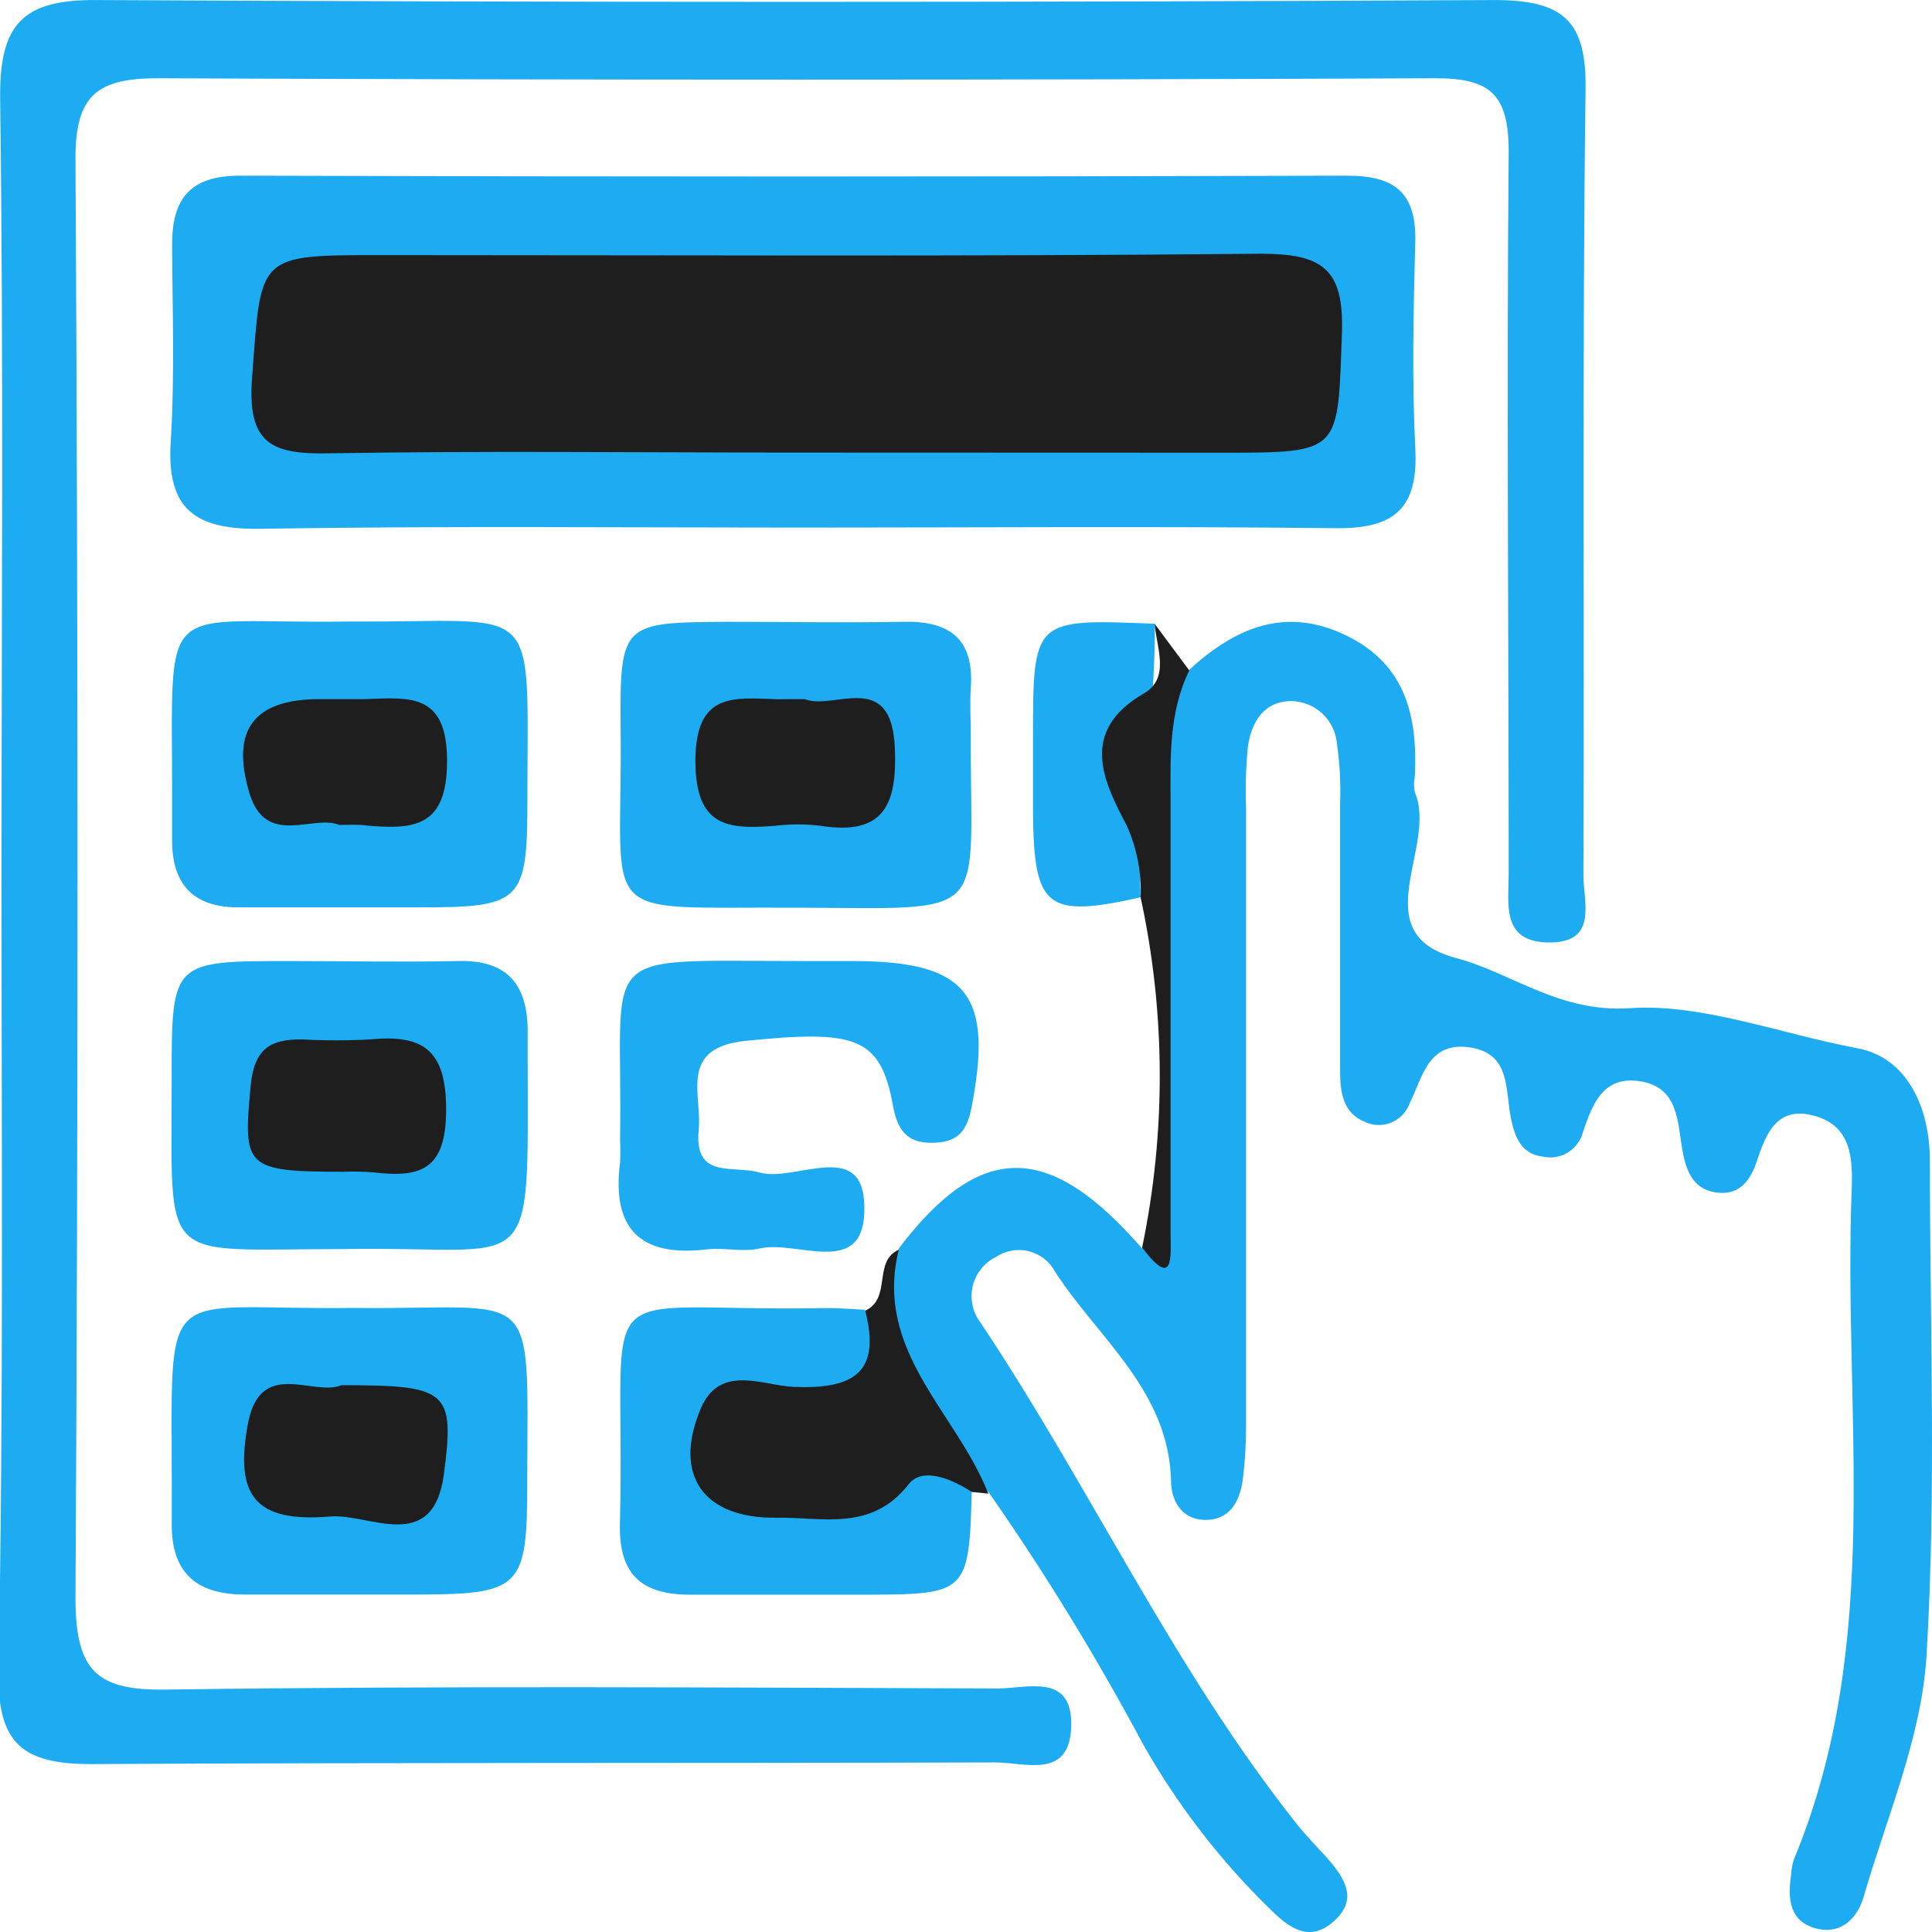
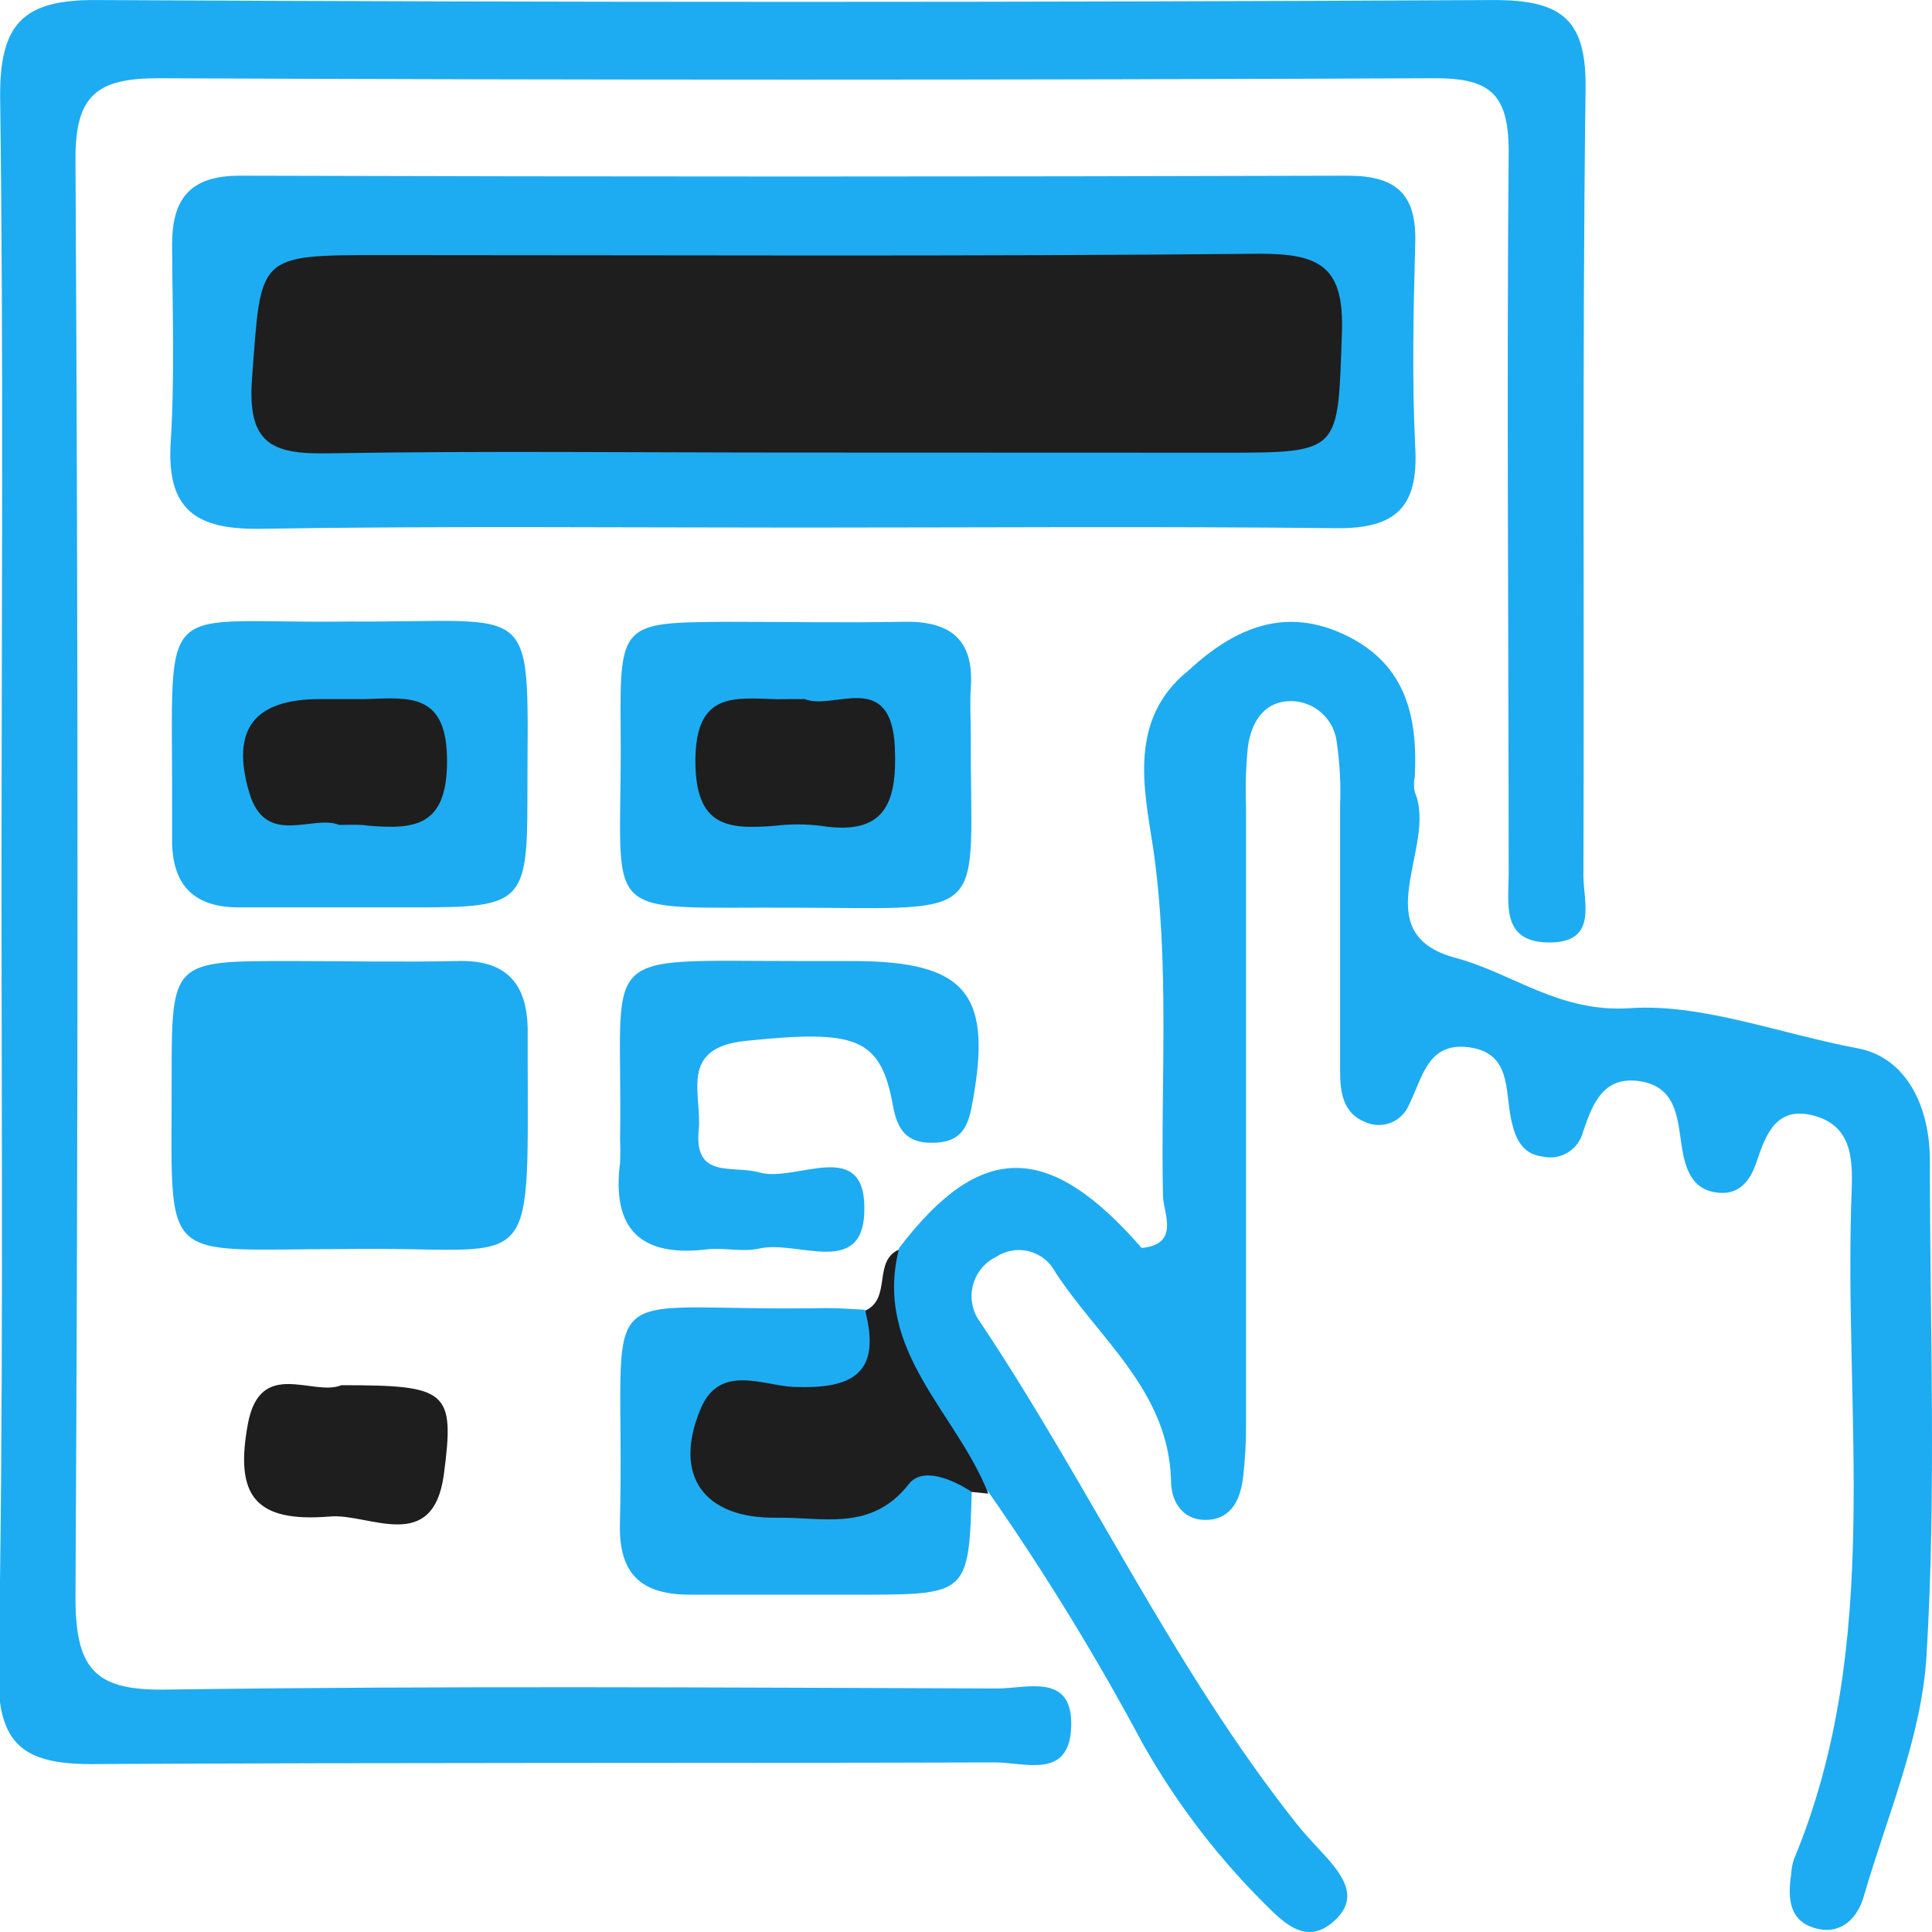
<svg xmlns="http://www.w3.org/2000/svg" width="90" height="90" viewBox="0 0 90 90" fill="none">
  <g clip-path="url(#clip0_363_538)">
    <path d="M0.071 41.09C0.071 28.916 0.17 16.735 0.007 4.562C-0.028 1.11 1.07 -0.02 4.48 0.002C26.194 0.115 47.903 0.115 69.607 0.002C72.846 0.002 73.931 0.975 73.86 4.263C73.704 16.437 73.81 28.618 73.761 40.792C73.761 42.035 74.47 43.952 72.095 43.903C69.926 43.86 70.28 42.077 70.28 40.749C70.28 29.52 70.181 18.291 70.28 7.062C70.28 4.37 69.409 3.638 66.828 3.645C47.01 3.731 27.188 3.731 7.365 3.645C4.529 3.645 3.502 4.427 3.516 7.424C3.643 29.769 3.643 52.108 3.516 74.444C3.516 77.931 4.572 78.783 7.896 78.705C20.755 78.528 33.62 78.613 46.478 78.656C47.839 78.656 49.972 77.91 49.902 80.41C49.831 82.91 47.775 82.1 46.357 82.1C32.323 82.143 18.281 82.1 4.239 82.178C1.063 82.178 -0.113 81.227 -0.071 77.917C0.17 65.644 0.071 53.349 0.071 41.09Z" fill="#1DACF2" />
    <path d="M55.374 31.225C57.5 29.264 59.875 28.199 62.76 29.627C65.51 30.983 66.049 33.426 65.907 36.189C65.856 36.423 65.856 36.666 65.907 36.9C66.991 39.421 63.497 43.462 67.799 44.62C70.465 45.33 72.627 47.191 75.951 46.964C79.275 46.737 82.983 48.171 86.527 48.832C88.823 49.258 89.908 51.573 89.901 54.088C89.901 61.773 90.206 69.472 89.745 77.128C89.518 80.921 87.895 84.636 86.817 88.358C86.548 89.281 85.846 90.105 84.691 89.856C83.337 89.558 83.273 88.436 83.436 87.335C83.448 87.094 83.491 86.855 83.564 86.625C87.767 76.518 85.853 65.885 86.257 55.459C86.314 53.981 86.257 52.454 84.521 51.978C82.784 51.502 82.274 52.781 81.834 54.109C81.558 54.94 81.076 55.643 80.091 55.565C78.949 55.487 78.567 54.649 78.382 53.633C78.134 52.277 78.219 50.615 76.334 50.359C74.64 50.132 74.165 51.495 73.74 52.738C73.636 53.139 73.379 53.482 73.025 53.694C72.671 53.907 72.248 53.972 71.847 53.875C70.833 53.747 70.557 52.909 70.387 52.106C70.11 50.757 70.387 49.059 68.445 48.789C66.502 48.519 66.268 50.21 65.652 51.431C65.576 51.627 65.462 51.805 65.314 51.954C65.167 52.103 64.991 52.22 64.797 52.298C64.603 52.376 64.395 52.413 64.186 52.407C63.977 52.401 63.771 52.352 63.582 52.262C62.547 51.85 62.427 50.842 62.427 49.89C62.427 45.749 62.427 41.616 62.427 37.475C62.464 36.525 62.414 35.574 62.278 34.634C62.23 34.099 61.987 33.601 61.594 33.236C61.201 32.872 60.687 32.666 60.151 32.659C58.889 32.659 58.294 33.625 58.131 34.79C58.038 35.734 58.01 36.683 58.046 37.631C58.046 47.205 58.046 56.777 58.046 66.347C58.05 67.163 58.005 67.979 57.911 68.79C57.798 69.777 57.415 70.729 56.281 70.8C55.147 70.871 54.551 70.012 54.551 68.968C54.438 64.784 51.184 62.369 49.164 59.266C49.04 59.026 48.866 58.815 48.654 58.647C48.443 58.479 48.198 58.357 47.937 58.29C47.675 58.223 47.403 58.212 47.137 58.258C46.871 58.304 46.617 58.405 46.393 58.555C46.123 58.688 45.885 58.88 45.698 59.116C45.511 59.352 45.379 59.627 45.311 59.921C45.243 60.215 45.241 60.52 45.306 60.814C45.37 61.109 45.5 61.385 45.684 61.624C50.788 69.273 54.651 77.704 60.392 84.948C60.832 85.502 61.328 86.007 61.81 86.539C62.646 87.491 63.327 88.507 62.058 89.565C60.988 90.46 60.08 89.821 59.272 89.039C56.894 86.74 54.86 84.109 53.233 81.227C51.071 77.179 48.671 73.263 46.045 69.5C42.501 66.503 40.155 63.108 41.885 58.136C45.677 53.164 48.852 53.164 53.183 58.136C54.984 57.959 54.197 56.524 54.176 55.714C54.062 50.302 54.502 44.904 53.715 39.478C53.283 36.708 52.553 33.49 55.374 31.225Z" fill="#1DACF2" />
    <path d="M37.199 24.577C28.835 24.577 20.478 24.498 12.121 24.633C9.123 24.676 7.747 23.746 7.953 20.578C8.144 17.524 8.031 14.448 8.017 11.38C8.017 9.214 8.896 8.177 11.2 8.184C28.391 8.236 45.582 8.236 62.774 8.184C65.028 8.184 65.992 9.029 65.928 11.302C65.843 14.491 65.772 17.694 65.928 20.855C66.084 23.646 64.993 24.633 62.256 24.605C53.921 24.513 45.556 24.577 37.199 24.577Z" fill="#1DACF2" />
    <path d="M16.331 28.952C25.284 29.016 24.568 27.702 24.568 37.297C24.568 42.006 24.277 42.269 19.564 42.269H11.114C9.108 42.269 8.059 41.303 8.017 39.272C8.017 38.689 8.017 38.1 8.017 37.51C8.045 27.496 7.166 29.094 16.331 28.952Z" fill="#1DACF2" />
    <path d="M16.027 58.186C7.315 58.186 8.01 59.088 7.996 50.281C7.996 44.769 7.996 44.769 13.503 44.769C16.09 44.769 18.678 44.826 21.3 44.769C23.547 44.698 24.547 45.778 24.582 47.937C24.582 48.406 24.582 48.882 24.582 49.357C24.596 59.883 24.979 58.023 16.027 58.186Z" fill="#1DACF2" />
    <path d="M37.022 42.283C27.616 42.233 28.991 43.086 28.913 34.13C28.871 29.009 28.913 29.001 33.875 28.966C36.59 28.966 39.305 29.016 42.012 28.966C44.217 28.902 45.393 29.733 45.223 32.07C45.174 32.78 45.223 33.49 45.223 34.2C45.188 42.958 46.322 42.312 37.022 42.283Z" fill="#1DACF2" />
-     <path d="M16.424 60.928C25.128 61.034 24.582 59.578 24.561 68.982C24.561 74.046 24.313 74.28 19.145 74.28C16.558 74.28 13.978 74.28 11.398 74.28C9.052 74.28 7.932 73.172 8.003 70.828C8.003 70.36 8.003 69.891 8.003 69.408C8.003 59.415 7.351 61.048 16.424 60.928Z" fill="#1DACF2" />
    <path d="M37.214 44.769C38.036 44.769 38.865 44.769 39.687 44.769C45.089 44.769 46.294 46.318 45.245 51.651C45.011 52.831 44.479 53.242 43.366 53.235C42.253 53.228 41.807 52.646 41.601 51.524C41.02 48.292 39.857 47.972 34.768 48.484C31.585 48.796 32.712 50.977 32.549 52.625C32.323 54.961 34.123 54.258 35.385 54.62C37.1 55.103 40.417 52.866 40.261 56.517C40.141 59.5 37.114 57.767 35.399 58.157C34.612 58.342 33.74 58.108 32.932 58.2C29.849 58.569 28.488 57.27 28.885 54.159C28.902 53.806 28.902 53.453 28.885 53.1C29.034 44.073 27.517 44.769 37.214 44.769Z" fill="#1DACF2" />
    <path d="M45.266 69.5C45.145 74.167 45.039 74.273 40.439 74.287C37.731 74.287 35.023 74.287 32.316 74.287C30.047 74.323 28.814 73.506 28.878 70.978C29.175 58.946 27.07 61.155 38.518 60.935C39.106 60.935 39.694 60.984 40.283 61.013C41.488 64.095 40.992 64.962 37.915 65.438C36.108 65.715 33.251 65.04 33.854 68.193C34.4 71.034 37.043 69.671 38.851 69.72C39.921 69.72 40.779 68.968 41.729 68.549C43.132 67.945 44.458 67.796 45.266 69.5Z" fill="#1DACF2" />
    <path d="M45.266 69.5C44.337 68.889 42.969 68.328 42.338 69.131C40.595 71.368 38.319 70.665 36.179 70.701C32.776 70.75 31.337 68.733 32.635 65.636C33.513 63.506 35.555 64.55 36.972 64.607C39.744 64.72 41.055 63.96 40.304 61.055C41.551 60.494 40.651 58.754 41.87 58.214C40.687 62.945 44.571 65.807 46.038 69.579L45.266 69.5Z" fill="#1E1E1E" />
-     <path d="M53.134 41.8C48.76 42.78 48.172 42.297 48.122 37.929C48.122 36.757 48.122 35.586 48.122 34.414C48.122 28.824 48.122 28.824 53.793 29.058C53.843 33.313 52.978 37.539 53.134 41.8Z" fill="#1DACF2" />
-     <path d="M53.134 41.8C53.182 40.652 52.961 39.509 52.489 38.462C51.418 36.424 50.228 34.073 53.283 32.304C54.523 31.594 53.878 30.174 53.786 29.058L55.402 31.232C54.438 33.206 54.523 35.316 54.53 37.425C54.53 44.106 54.53 50.79 54.53 57.476C54.53 58.463 54.715 60.125 53.205 58.115C54.323 52.732 54.298 47.173 53.134 41.8Z" fill="#1E1E1E" />
    <path d="M36.831 21.082C29.65 21.082 22.463 20.997 15.289 21.118C12.653 21.167 11.497 20.677 11.745 17.566C12.171 11.884 11.937 11.884 17.742 11.884C31.401 11.884 45.053 11.955 58.712 11.82C61.548 11.82 62.618 12.467 62.512 15.514C62.313 21.075 62.512 21.089 56.983 21.089L36.831 21.082Z" fill="#1E1E1E" />
    <path d="M15.793 38.427C14.573 37.922 12.369 39.499 11.611 36.921C10.746 33.987 11.823 32.567 14.907 32.567C15.616 32.567 16.324 32.567 17.033 32.567C19.082 32.496 20.832 32.262 20.825 35.458C20.825 38.505 19.323 38.647 17.132 38.462C16.764 38.398 16.409 38.427 15.793 38.427Z" fill="#1E1E1E" />
-     <path d="M15.998 54.585C11.405 54.585 11.32 54.379 11.674 50.6C11.837 48.839 12.596 48.406 14.077 48.42C15.13 48.477 16.186 48.477 17.239 48.42C19.67 48.185 20.783 48.867 20.783 51.68C20.783 54.493 19.606 54.876 17.395 54.613C16.93 54.576 16.464 54.566 15.998 54.585Z" fill="#1E1E1E" />
    <path d="M37.49 32.567C38.83 33.114 41.523 31.146 41.686 34.826C41.8 37.475 41.183 38.938 38.227 38.469C37.521 38.383 36.807 38.383 36.101 38.469C33.91 38.64 32.401 38.533 32.394 35.458C32.394 32.219 34.18 32.51 36.207 32.574C36.569 32.567 36.916 32.567 37.49 32.567Z" fill="#1E1E1E" />
    <path d="M15.899 64.528C20.861 64.528 21.194 64.77 20.677 68.683C20.173 72.441 17.189 70.487 15.382 70.644C11.837 70.942 10.937 69.642 11.547 66.332C12.121 63.236 14.588 65.075 15.899 64.528Z" fill="#1E1E1E" />
  </g>
  <defs>
    <clipPath id="clip0_363_538">
      <rect width="90" height="90" fill="white" />
    </clipPath>
  </defs>
</svg>